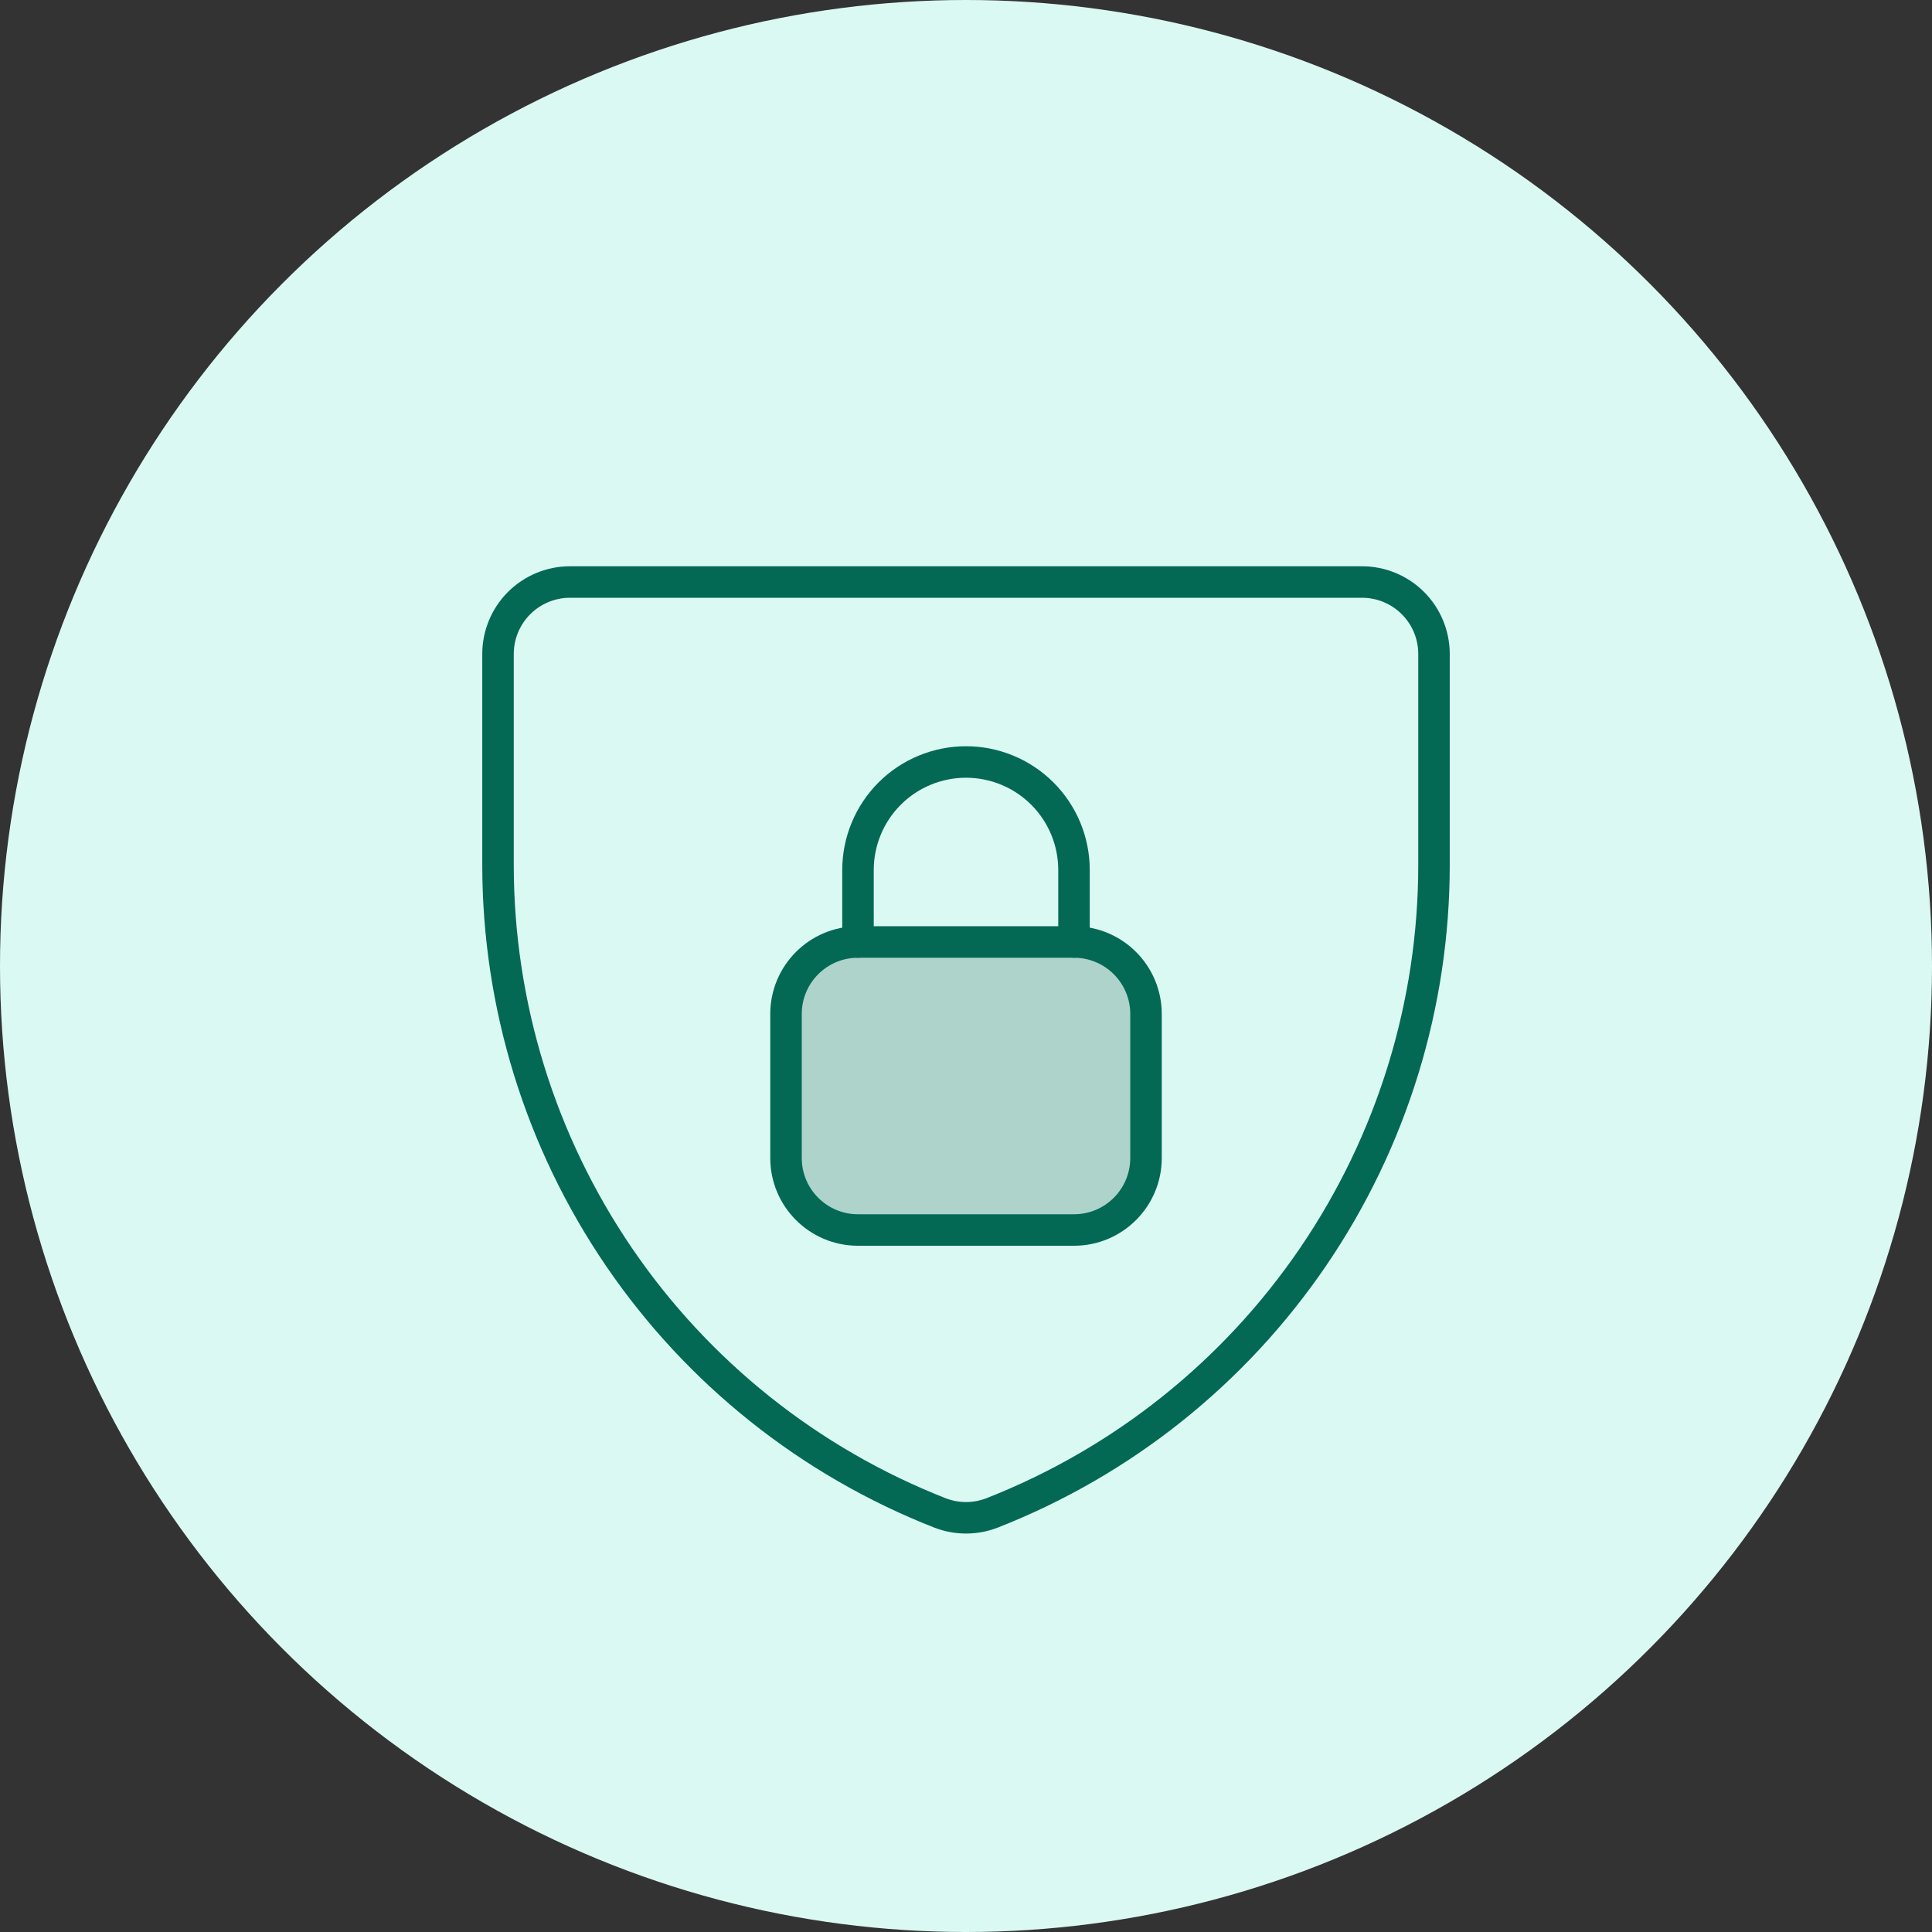
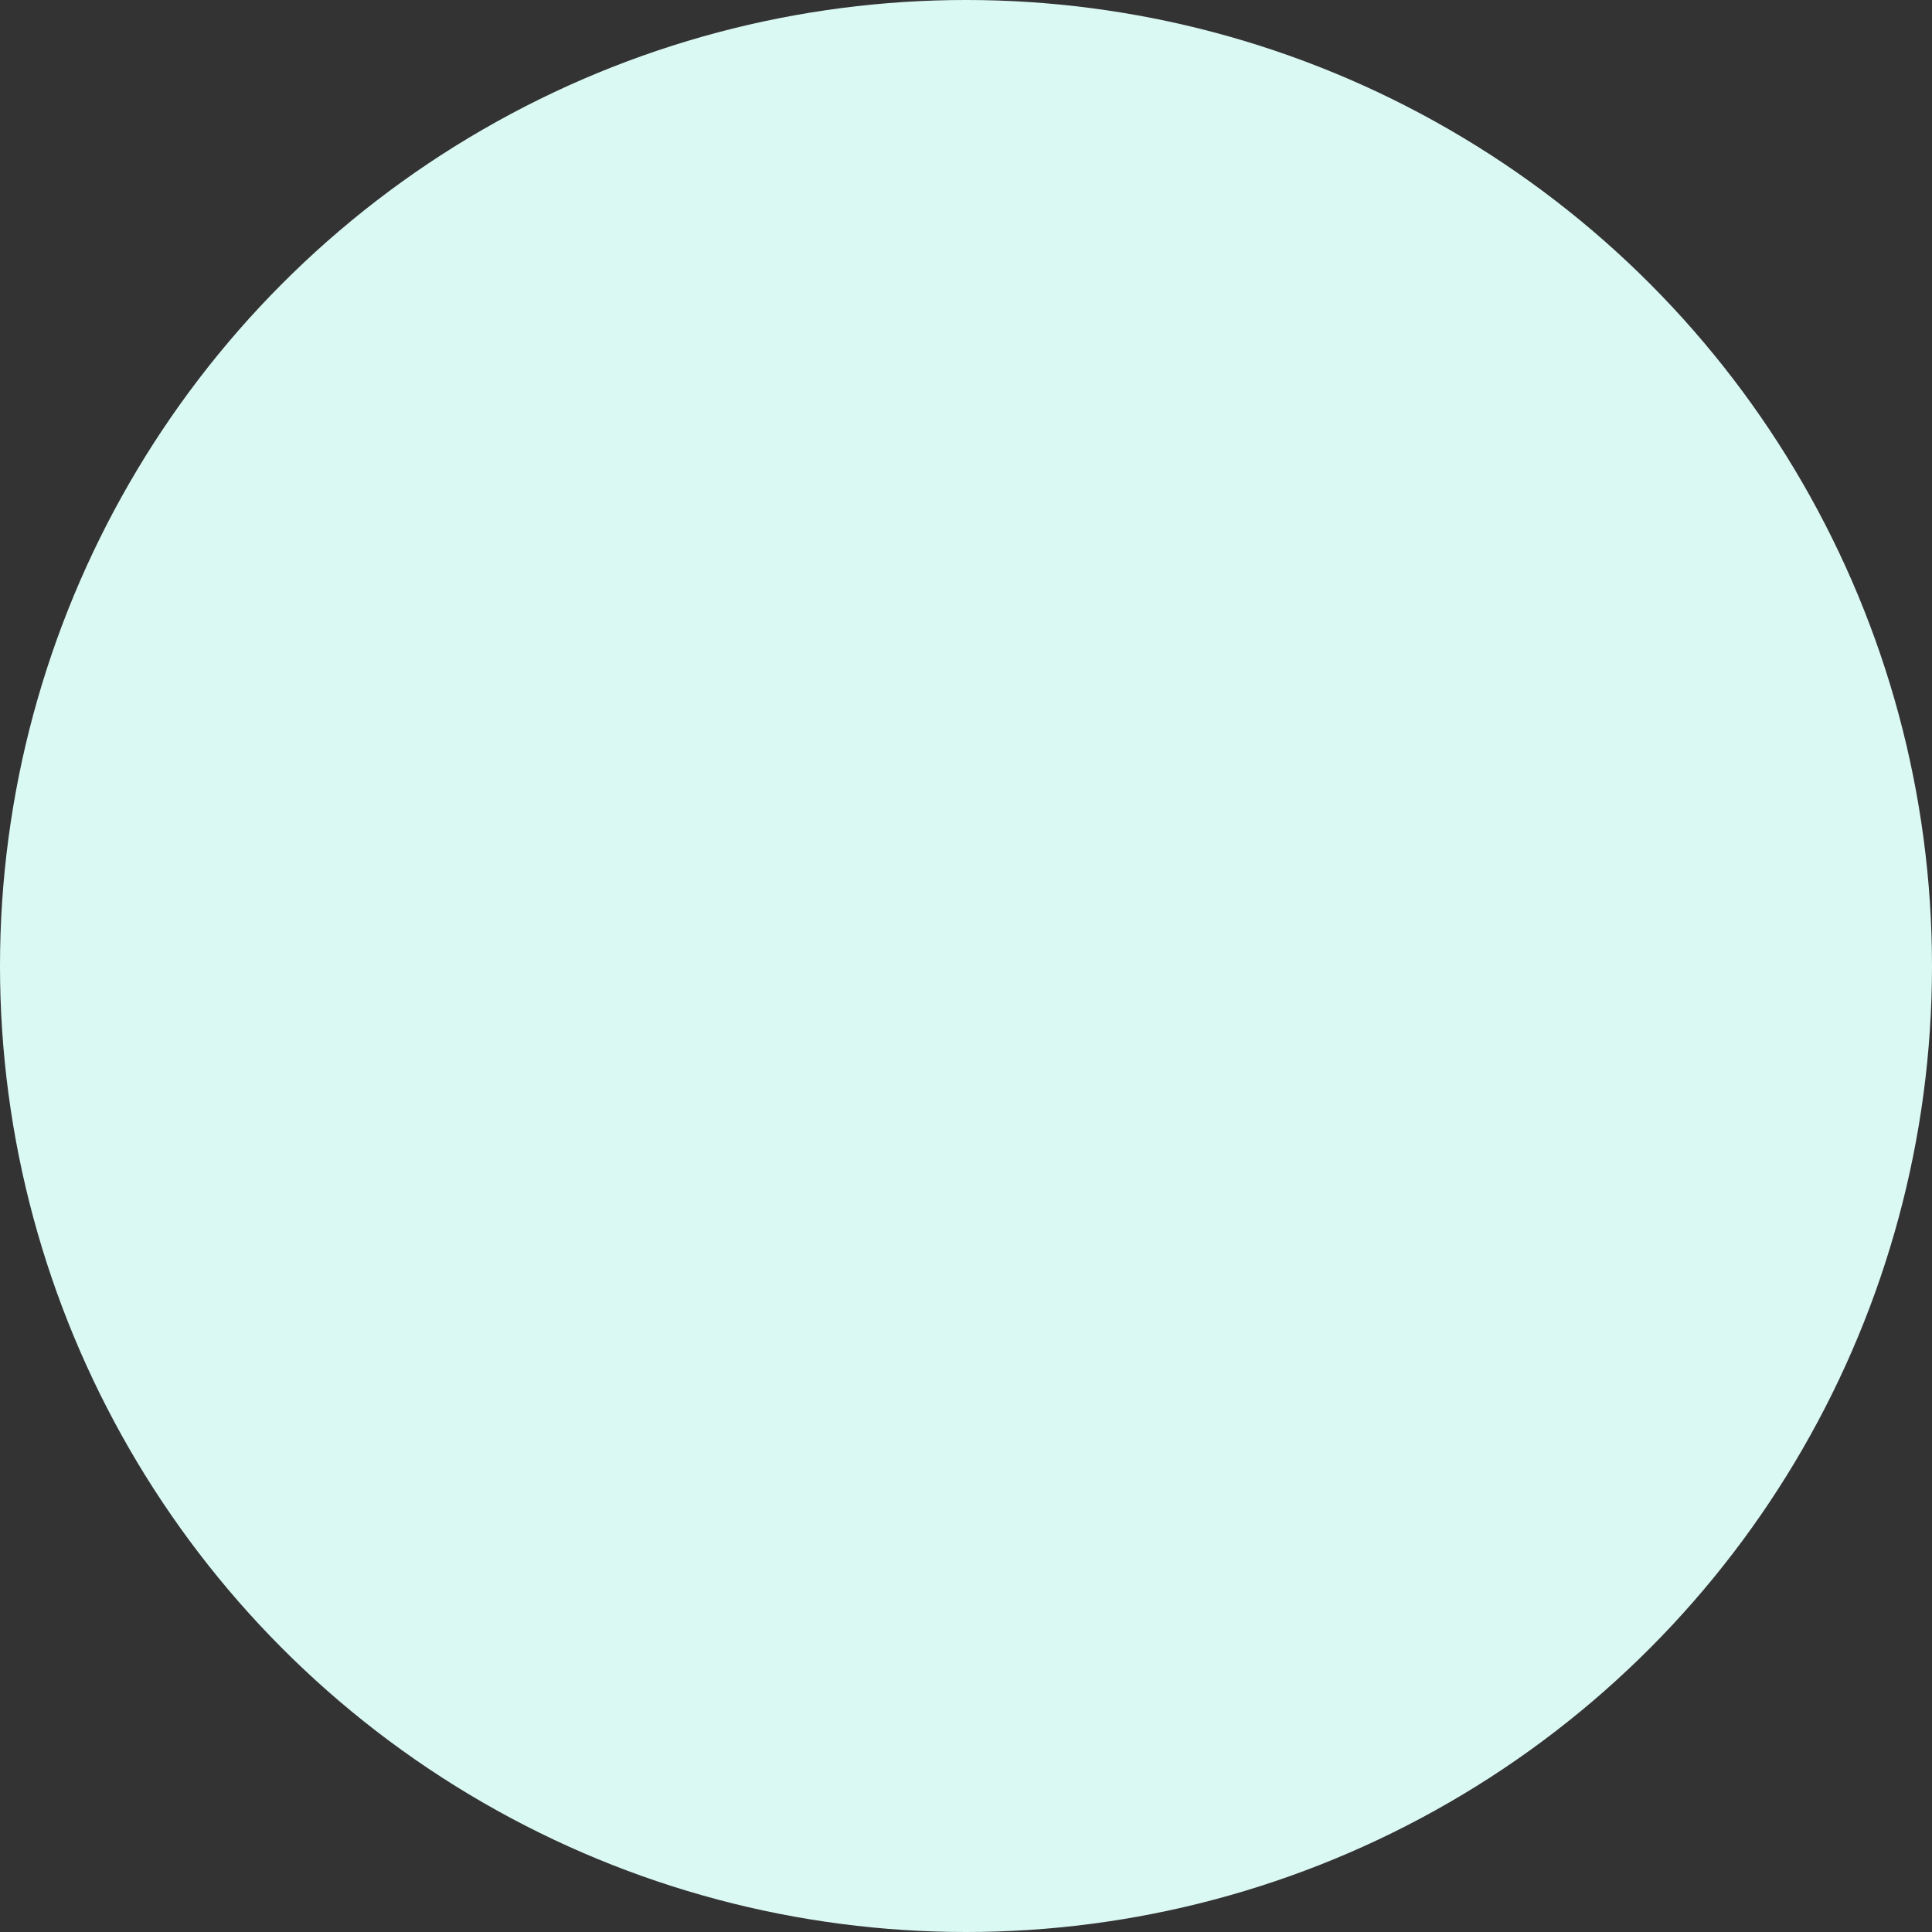
<svg xmlns="http://www.w3.org/2000/svg" width="92" height="92" viewBox="0 0 92 92" fill="none">
  <rect x="0" y="0" width="92" height="92" fill="#333333" stroke="none" />
  <circle cx="46" cy="46" r="46" fill="#DBF9F3" />
  <g clip-path="url(#clip0_979_11784)">
-     <path d="M47.235 72.046C46.441 72.353 45.561 72.353 44.766 72.046V72.046C38.563 69.614 33.236 65.369 29.481 59.865C25.726 54.36 23.717 47.852 23.715 41.189V31.143C23.715 30.234 24.076 29.362 24.719 28.719C25.362 28.076 26.234 27.715 27.143 27.715H64.858C65.767 27.715 66.639 28.076 67.282 28.719C67.925 29.362 68.286 30.234 68.286 31.143V41.155C68.291 47.824 66.285 54.339 62.529 59.85C58.774 65.361 53.444 69.612 47.235 72.046V72.046Z" stroke="#036955" stroke-width="1.5" stroke-linecap="round" stroke-linejoin="round" />
-     <path d="M51.143 44.857H40.857C38.964 44.857 37.429 46.392 37.429 48.286V55.143C37.429 57.037 38.964 58.572 40.857 58.572H51.143C53.036 58.572 54.572 57.037 54.572 55.143V48.286C54.572 46.392 53.036 44.857 51.143 44.857Z" fill="#ADD3CB" stroke="#036955" stroke-width="1.5" stroke-linecap="round" stroke-linejoin="round" />
-     <path d="M51.143 44.857V41.428C51.143 40.753 51.01 40.084 50.752 39.46C50.493 38.836 50.114 38.269 49.637 37.791C49.159 37.314 48.592 36.935 47.968 36.677C47.344 36.418 46.676 36.285 46 36.285C45.325 36.285 44.656 36.418 44.032 36.677C43.408 36.935 42.841 37.314 42.364 37.791C41.886 38.269 41.507 38.836 41.249 39.46C40.99 40.084 40.857 40.753 40.857 41.428V44.857" stroke="#036955" stroke-width="1.5" stroke-linecap="round" stroke-linejoin="round" />
-   </g>
+     </g>
  <defs>
    <clipPath id="clip0_979_11784">
-       <rect width="48" height="48" fill="white" transform="translate(22 26)" />
-     </clipPath>
+       </clipPath>
  </defs>
</svg>